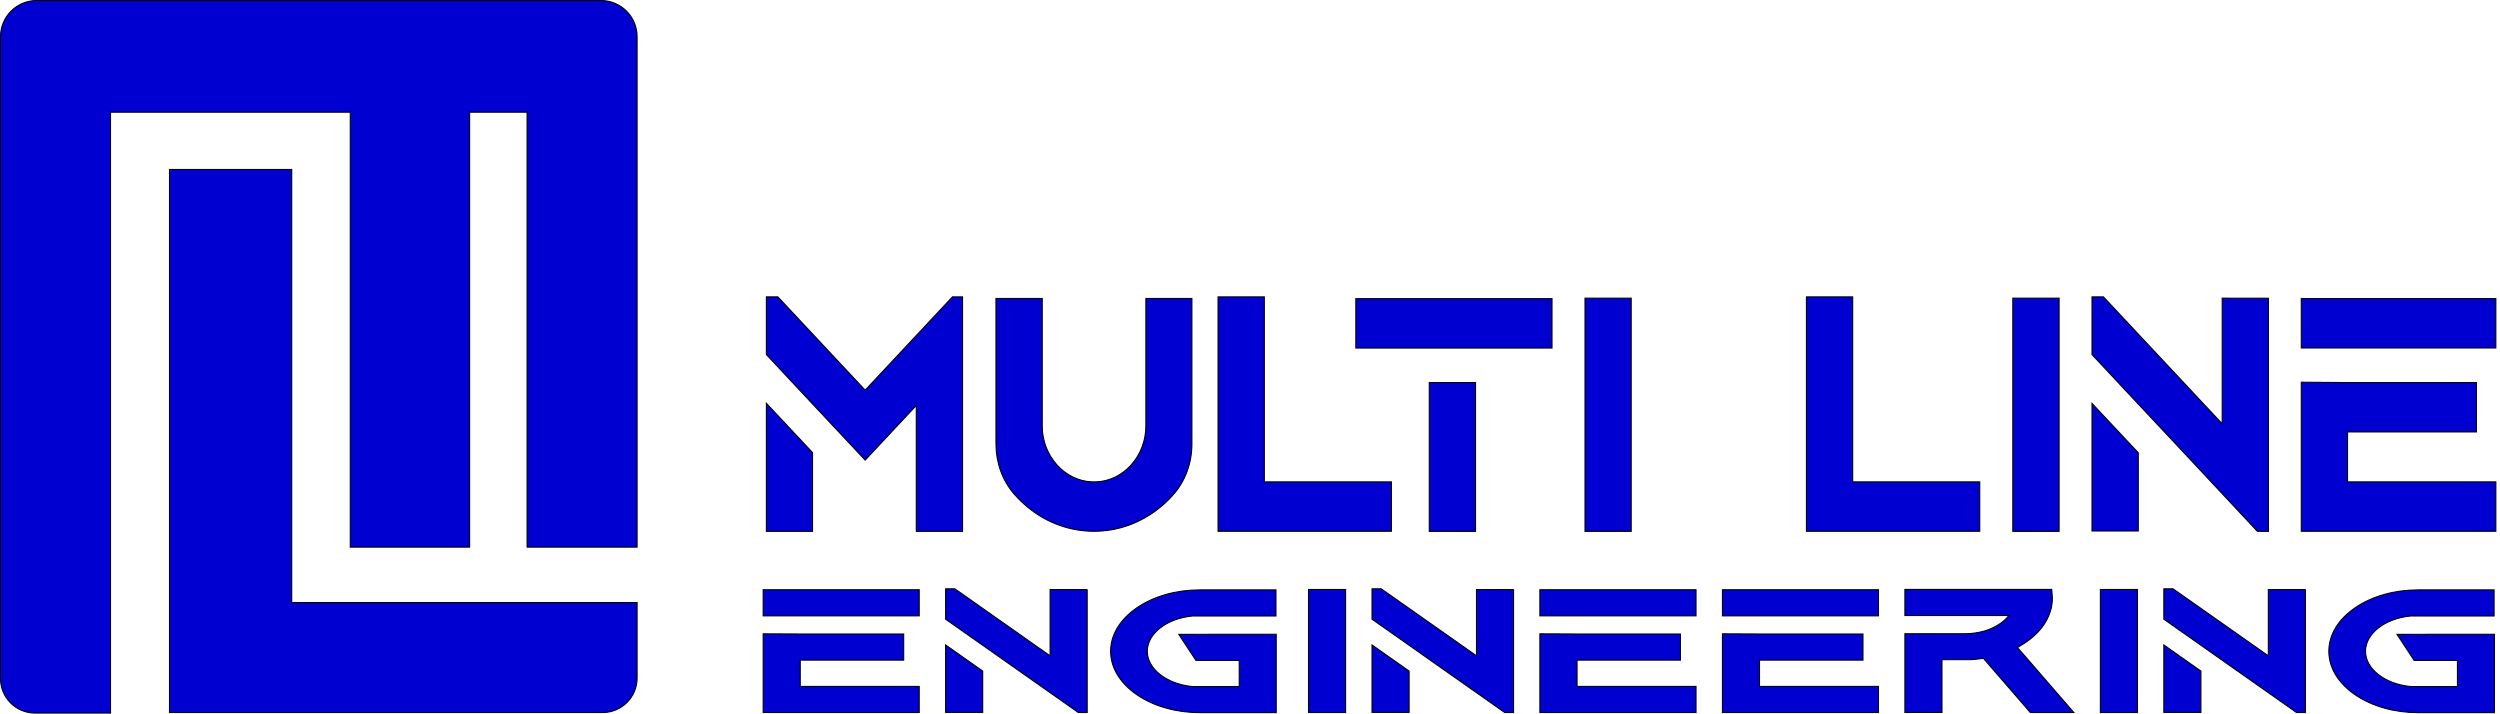
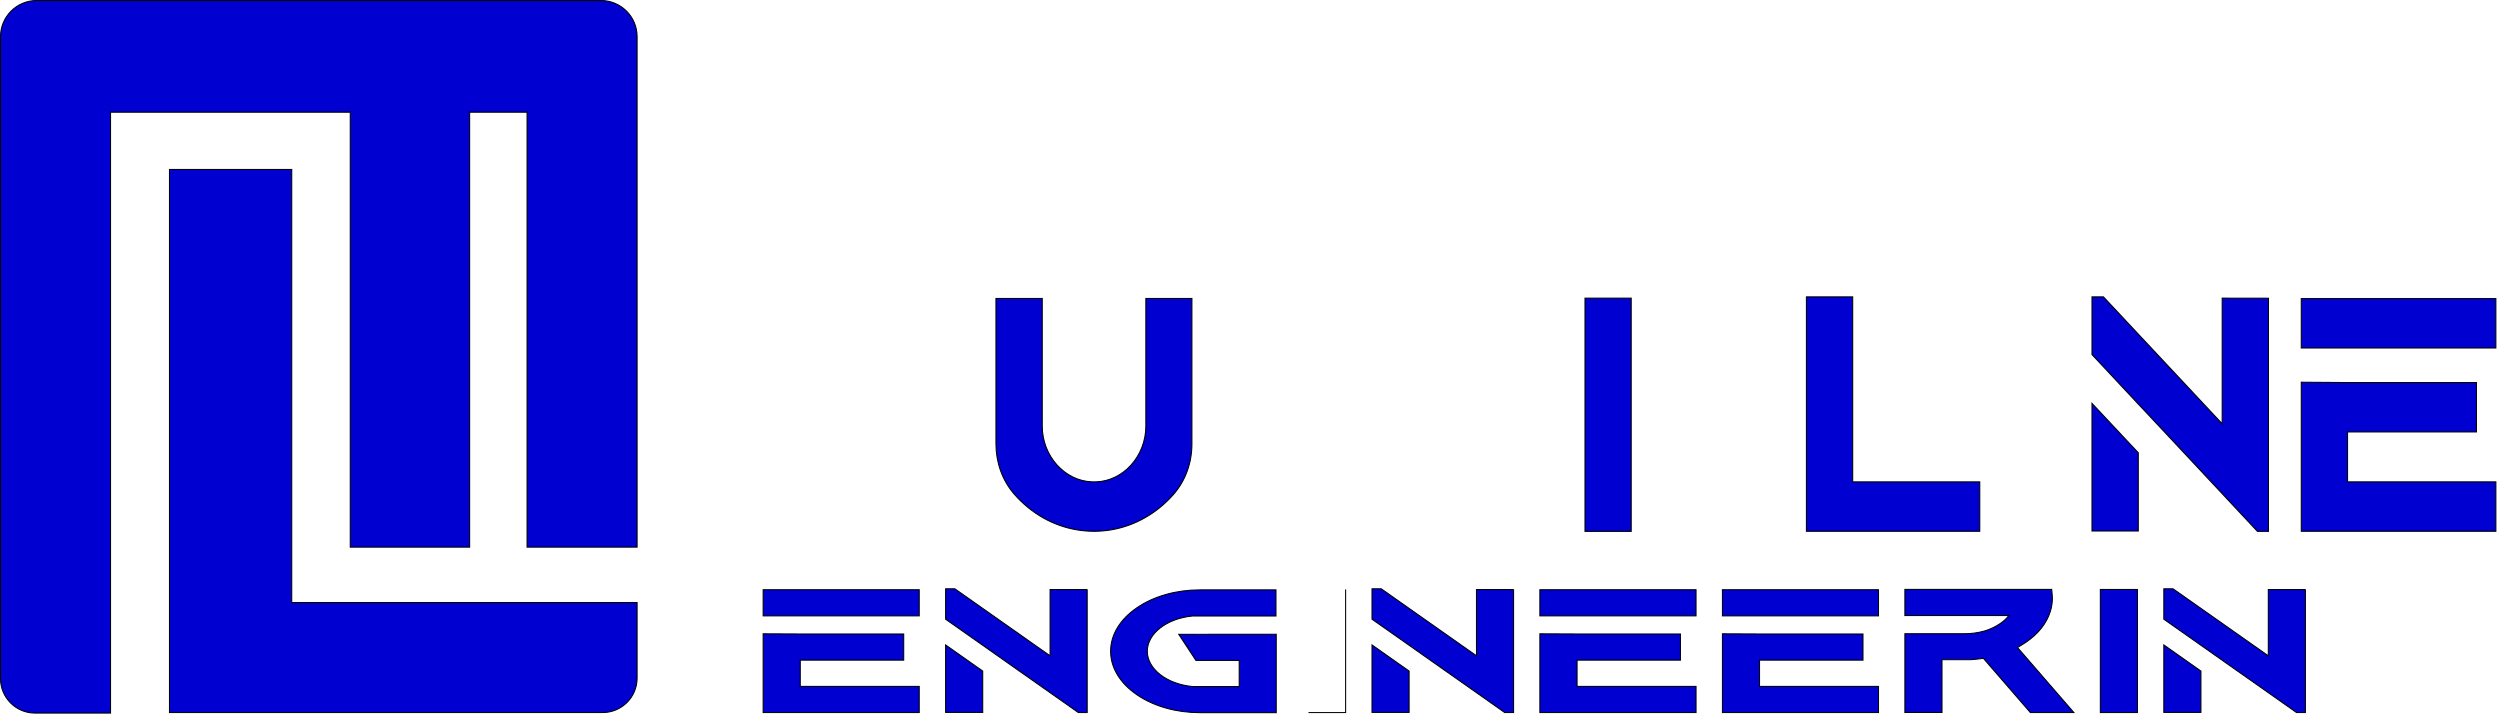
<svg xmlns="http://www.w3.org/2000/svg" version="1.1" id="Layer_1" x="0px" y="0px" viewBox="0 0 2965 846.3" style="enable-background:new 0 0 2965 846.3;" xml:space="preserve">
  <style type="text/css"> .st0{fill:#0000D1;stroke:#000000;stroke-width:1.25;stroke-miterlimit:10;} </style>
  <title>Asset 10</title>
  <g>
    <g id="Layer_1-2">
      <path class="st0" d="M712.7,0.6H43.5C19.8,0.6,0.6,19.8,0.6,43.5c0,0,0,0,0,0v761.3c0,22.6,18.3,40.9,40.9,40.9c0,0,0,0,0,0h89.6 V133.1h284.3v515.8H557V133.1h68.1v515.8h130.5V43.5C755.6,19.8,736.4,0.6,712.7,0.6z" />
      <path class="st0" d="M346,201H201v644.1h513.7c22.6,0,40.9-18.3,40.9-40.9v-89.6H346V201z" />
      <g>
        <path class="st0" d="M1090.2,699.4v31H905.1v-31H1090.2z M949.1,814.1h141.1v31H905.1v-93.4l44,0.2h122.7v31H949.1V814.1z" />
        <path class="st0" d="M1289.4,699.1v146h-10.5l-31.1-21.9l-52.2-36.7l-30.1-21.2l-44-30.9v-36.1h10.9l113,79.5v-78.6H1289.4z M1121.5,764.9l44,31v49h-44V764.9z" />
        <path class="st0" d="M1513.6,752.2v31l0,0v62H1423c-28,0-54.4-7.5-74.3-21c-20.3-13.8-31.5-32.2-31.5-51.8s11.2-38,31.5-51.8 c19.9-13.5,46.3-21,74.3-21h90.3v31H1414c-30.4,3-53.3,20.9-53.3,41.8s22.9,38.8,53.3,41.8h55.7v-31h-51.4l-2.2-3.4l-12.7-19.3 l-5.4-8.2L1513.6,752.2z" />
        <path class="st0" d="M2459.6,845.1h-51.6l-2.4-2.8l-53.3-61.5c-1.4,0.2-2.7,0.4-4,0.5c-0.5,0.1-1,0.1-1.6,0.2 c-0.3,0-0.5,0.1-0.8,0.1h-0.1c-0.7,0.1-1.3,0.2-2,0.2l-0.9,0.1c-0.7,0.1-1.4,0.1-2.1,0.2l-2.2,0.2h-0.3h-0.4l-2,0.1h-0.6h-1.6 h-1.2h-2.1h-27.2v62.6h-44v-93.4h71.2c7.8,0,15.6-1.1,23.1-3.2l0.6-0.2c6.5-1.9,12.6-4.9,18.2-8.7c3.9-2.6,7.3-5.8,10.3-9.5 h-123.4v-31h174.1l0.5,5.4c0.2,1.7,0.3,3.5,0.3,5.1c0,5.4-0.8,10.7-2.5,15.9c-4.3,13.7-14.1,26.2-28.4,36c-1.4,1-2.7,1.8-4,2.6 l-1.4,0.8c-0.1,0-0.2,0.1-0.2,0.2l-1.7,1l-1.3,0.8l-0.7,0.4l-0.2,0.1c-0.3,0.2-0.7,0.4-1,0.6l59.3,68.4L2459.6,845.1z" />
        <path class="st0" d="M2535,699.1v146h-44v-146H2535z" />
        <path class="st0" d="M2734.2,699.1v146h-10.5l-31.1-21.9l-52.2-36.7l-30.1-21.2l-44-30.9v-36.1h10.9l113,79.5v-78.6H2734.2z M2566.3,764.9l44,31v49h-44V764.9z" />
-         <path class="st0" d="M2958.4,752.2v31l0,0v62h-90.6c-28,0-54.4-7.5-74.3-21c-20.3-13.8-31.5-32.2-31.5-51.8s11.2-38,31.5-51.8 c19.9-13.5,46.3-21,74.3-21h90.2v31h-99.2c-30.4,3-53.3,20.9-53.3,41.8s22.9,38.8,53.3,41.8h55.7v-31h-51.4l-2.2-3.4l-12.7-19.3 l-5.4-8.2L2958.4,752.2z" />
-         <path class="st0" d="M1595.9,699.1v146h-44v-146H1595.9z" />
+         <path class="st0" d="M1595.9,699.1v146h-44H1595.9z" />
        <path class="st0" d="M1795.1,699.1v146h-10.5l-31.1-21.9l-52.2-36.7l-30.1-21.2l-44-30.9v-36.1h10.9l113,79.5v-78.6H1795.1z M1627.2,764.9l44,31v49h-44V764.9z" />
        <path class="st0" d="M2011.5,699.4v31h-185.2v-31H2011.5z M1870.4,814.1h141.1v31h-185.2v-93.4l44,0.2H1993v31h-122.6V814.1z" />
        <path class="st0" d="M2227.9,699.4v31h-185.1v-31H2227.9z M2086.8,814.1h141.1v31h-185.1v-93.4l44,0.2h122.7v31h-122.7V814.1z" />
-         <path class="st0" d="M1141.6,352.2v278h-54.9V480.9l-29.1,31.1l-11.2,12l-3,3.2l-10,10.7l-7.3,7.8l-37-39.5l-25.4-27.1 l-54.8-58.6v-68.4h13.7l52.2,55.8l51.3,54.8l103.5-110.6H1141.6z M908.9,478.3l54.8,58.5v93.4h-54.8V478.3z" />
        <path class="st0" d="M1413.6,354v172.6c0,22.4-7.7,43.5-21.5,59.4c-5.1,5.9-10.8,11.3-16.8,16.2c-22.6,18.2-49.5,27.9-77.8,27.9 s-55.4-9.7-78-28c-6.1-5-11.8-10.4-16.9-16.4c-13.8-16-21.4-37-21.4-59.3V354h54.9v151.3c0,35.4,26.5,65.1,59.2,66.2 c0.8,0,1.5,0,2.3,0s1.5,0,2.2,0c32.6-1,59.2-30.7,59.2-66.2V354H1413.6z" />
-         <path class="st0" d="M1650.2,571.5v58.6h-205.6v-278h54.9v219.4H1650.2z" />
-         <path class="st0" d="M1840.7,354.2v58.6H1608v-58.6H1840.7z M1695.1,630.2V453.7h54.9v176.5L1695.1,630.2z" />
        <path class="st0" d="M1934.6,353.6v276.6h-54.8V353.6H1934.6z" />
        <path class="st0" d="M2348,571.5v58.6h-205.6v-278h54.9v219.4H2348z" />
-         <path class="st0" d="M2442.1,353.6v276.6h-54.9V353.6H2442.1z" />
        <path class="st0" d="M2690.4,353.7v276.5h-13.1l-38.7-41.4l-65-69.5l-37.6-40.1l-54.9-58.7v-68.4h13.6l140.8,150.5v-149 L2690.4,353.7z M2481.1,478.4l54.9,58.6v92.8h-54.9V478.4z" />
        <path class="st0" d="M2960.1,354.1v58.6h-230.8v-58.6H2960.1z M2784.2,571.5h175.9v58.6h-230.8V453.3l54.9,0.4h152.9v58.6h-152.9 V571.5z" />
      </g>
    </g>
  </g>
</svg>